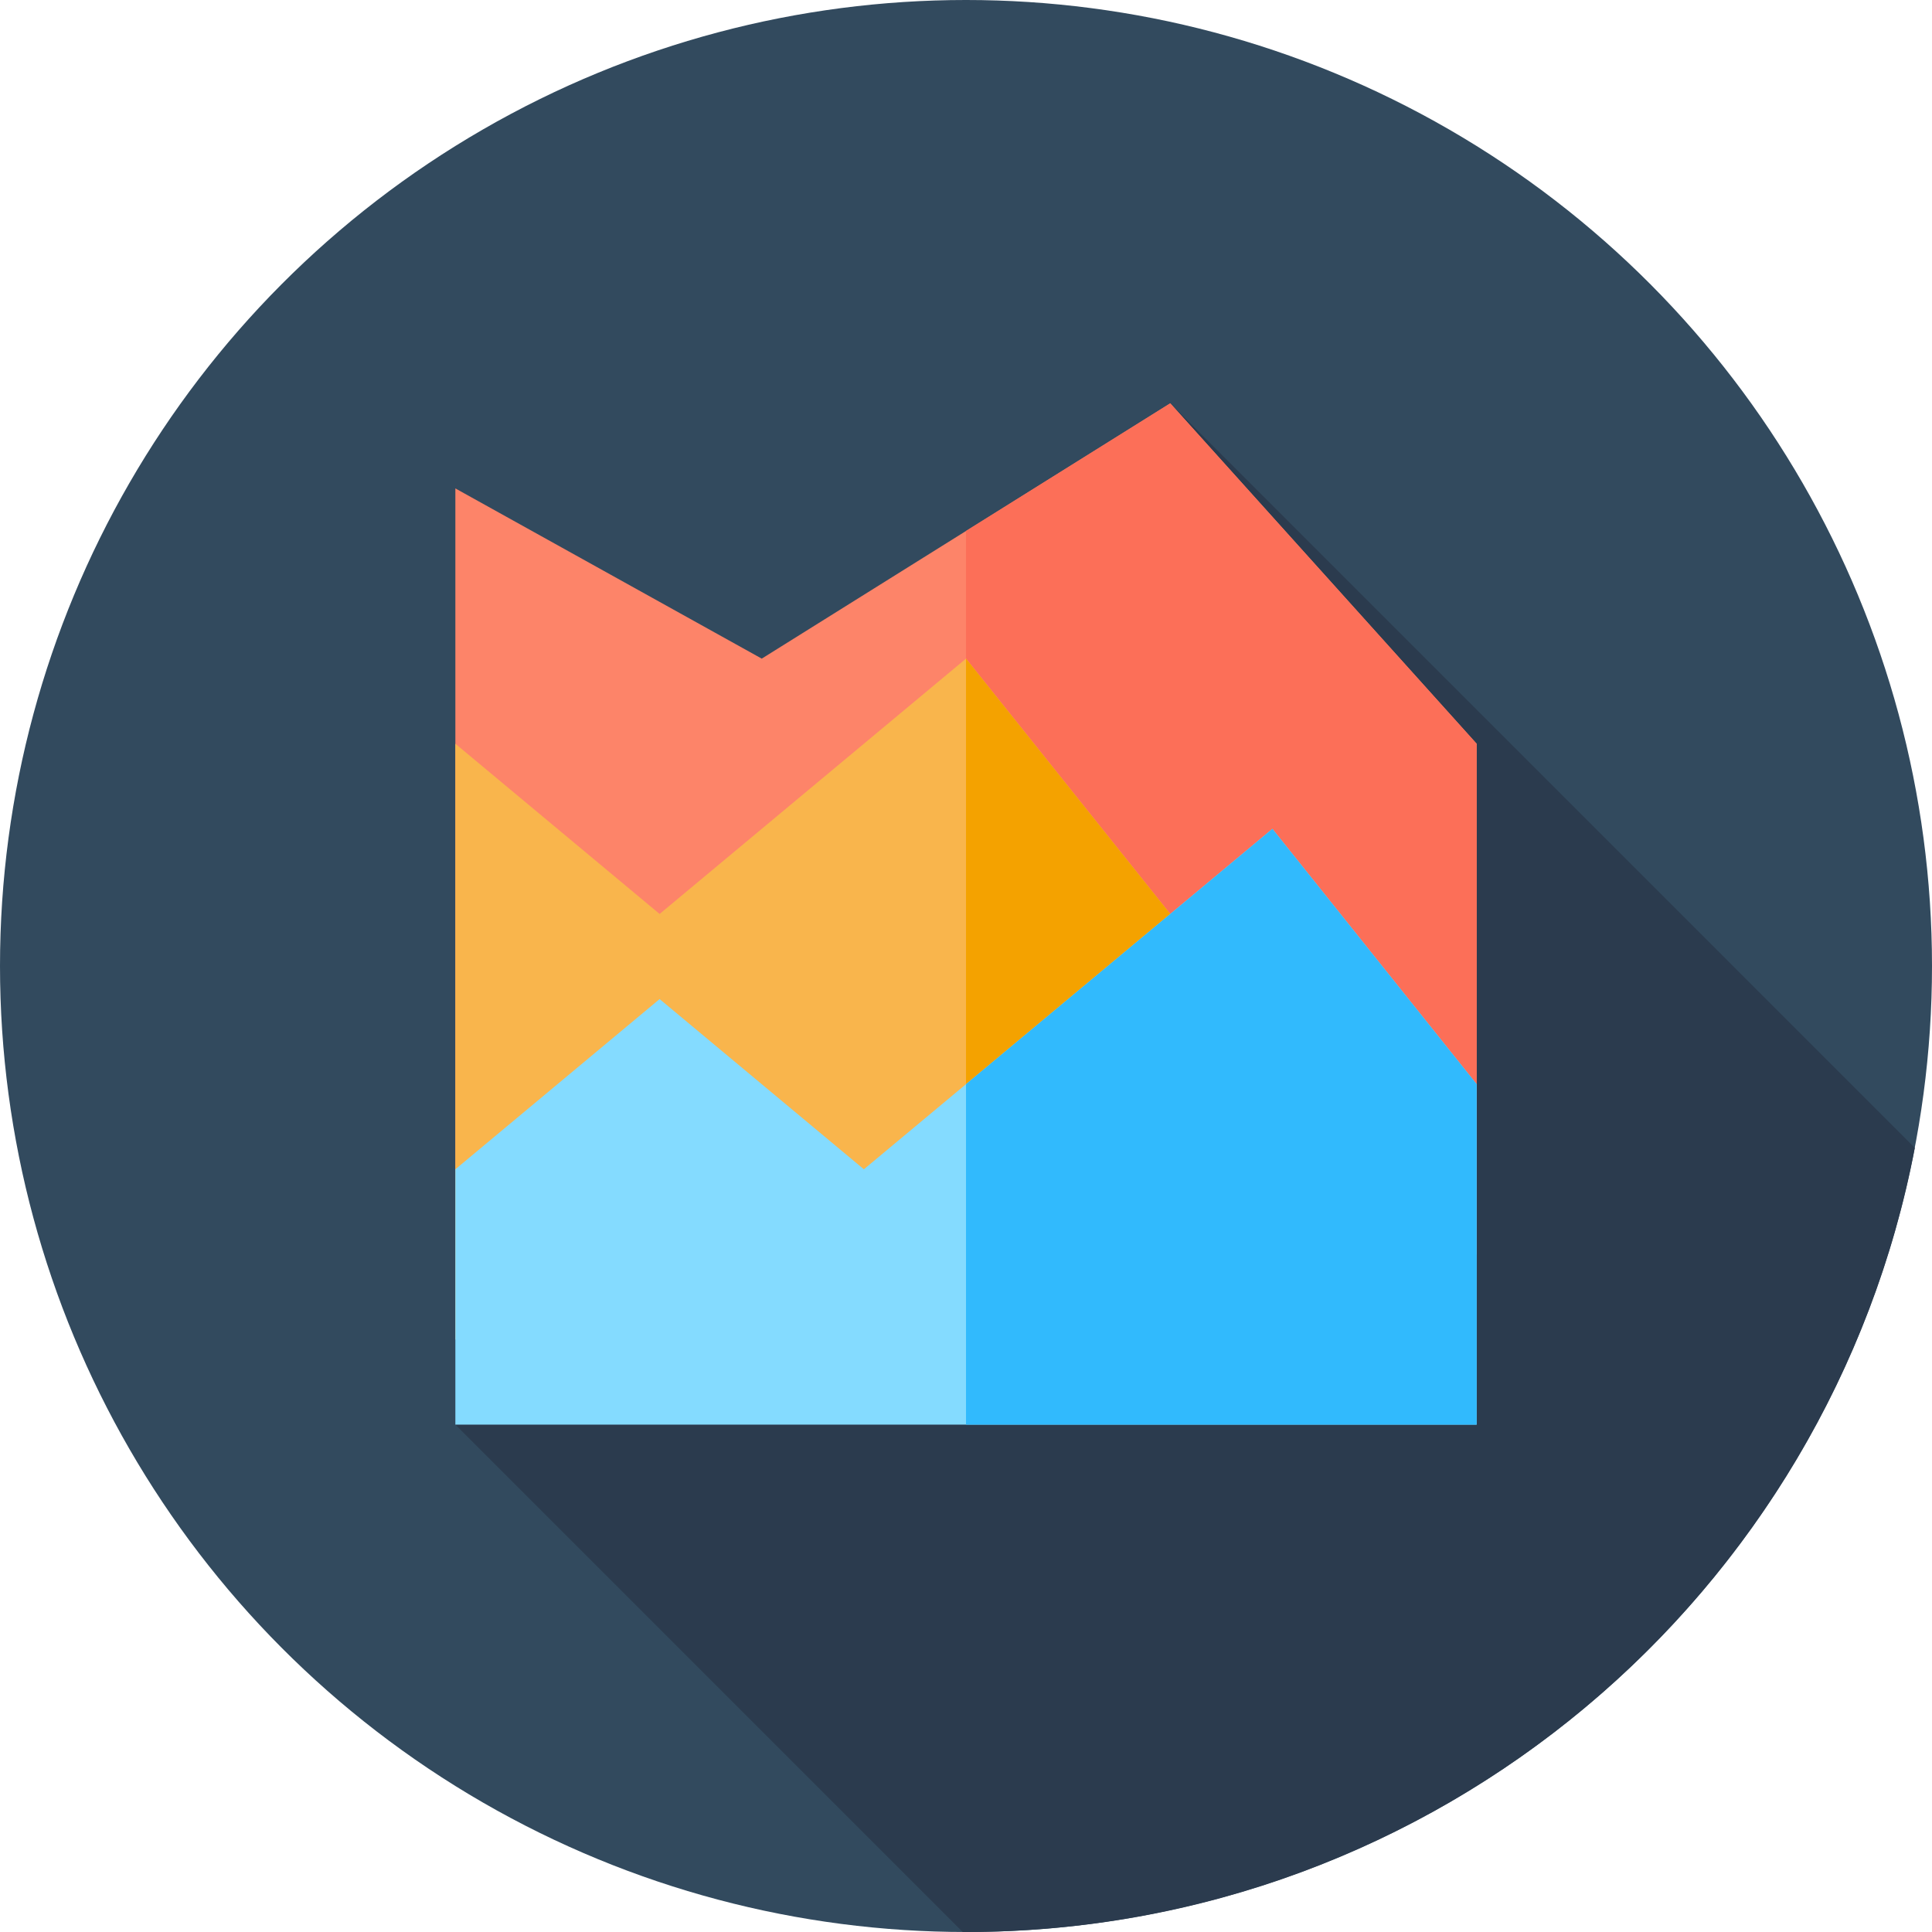
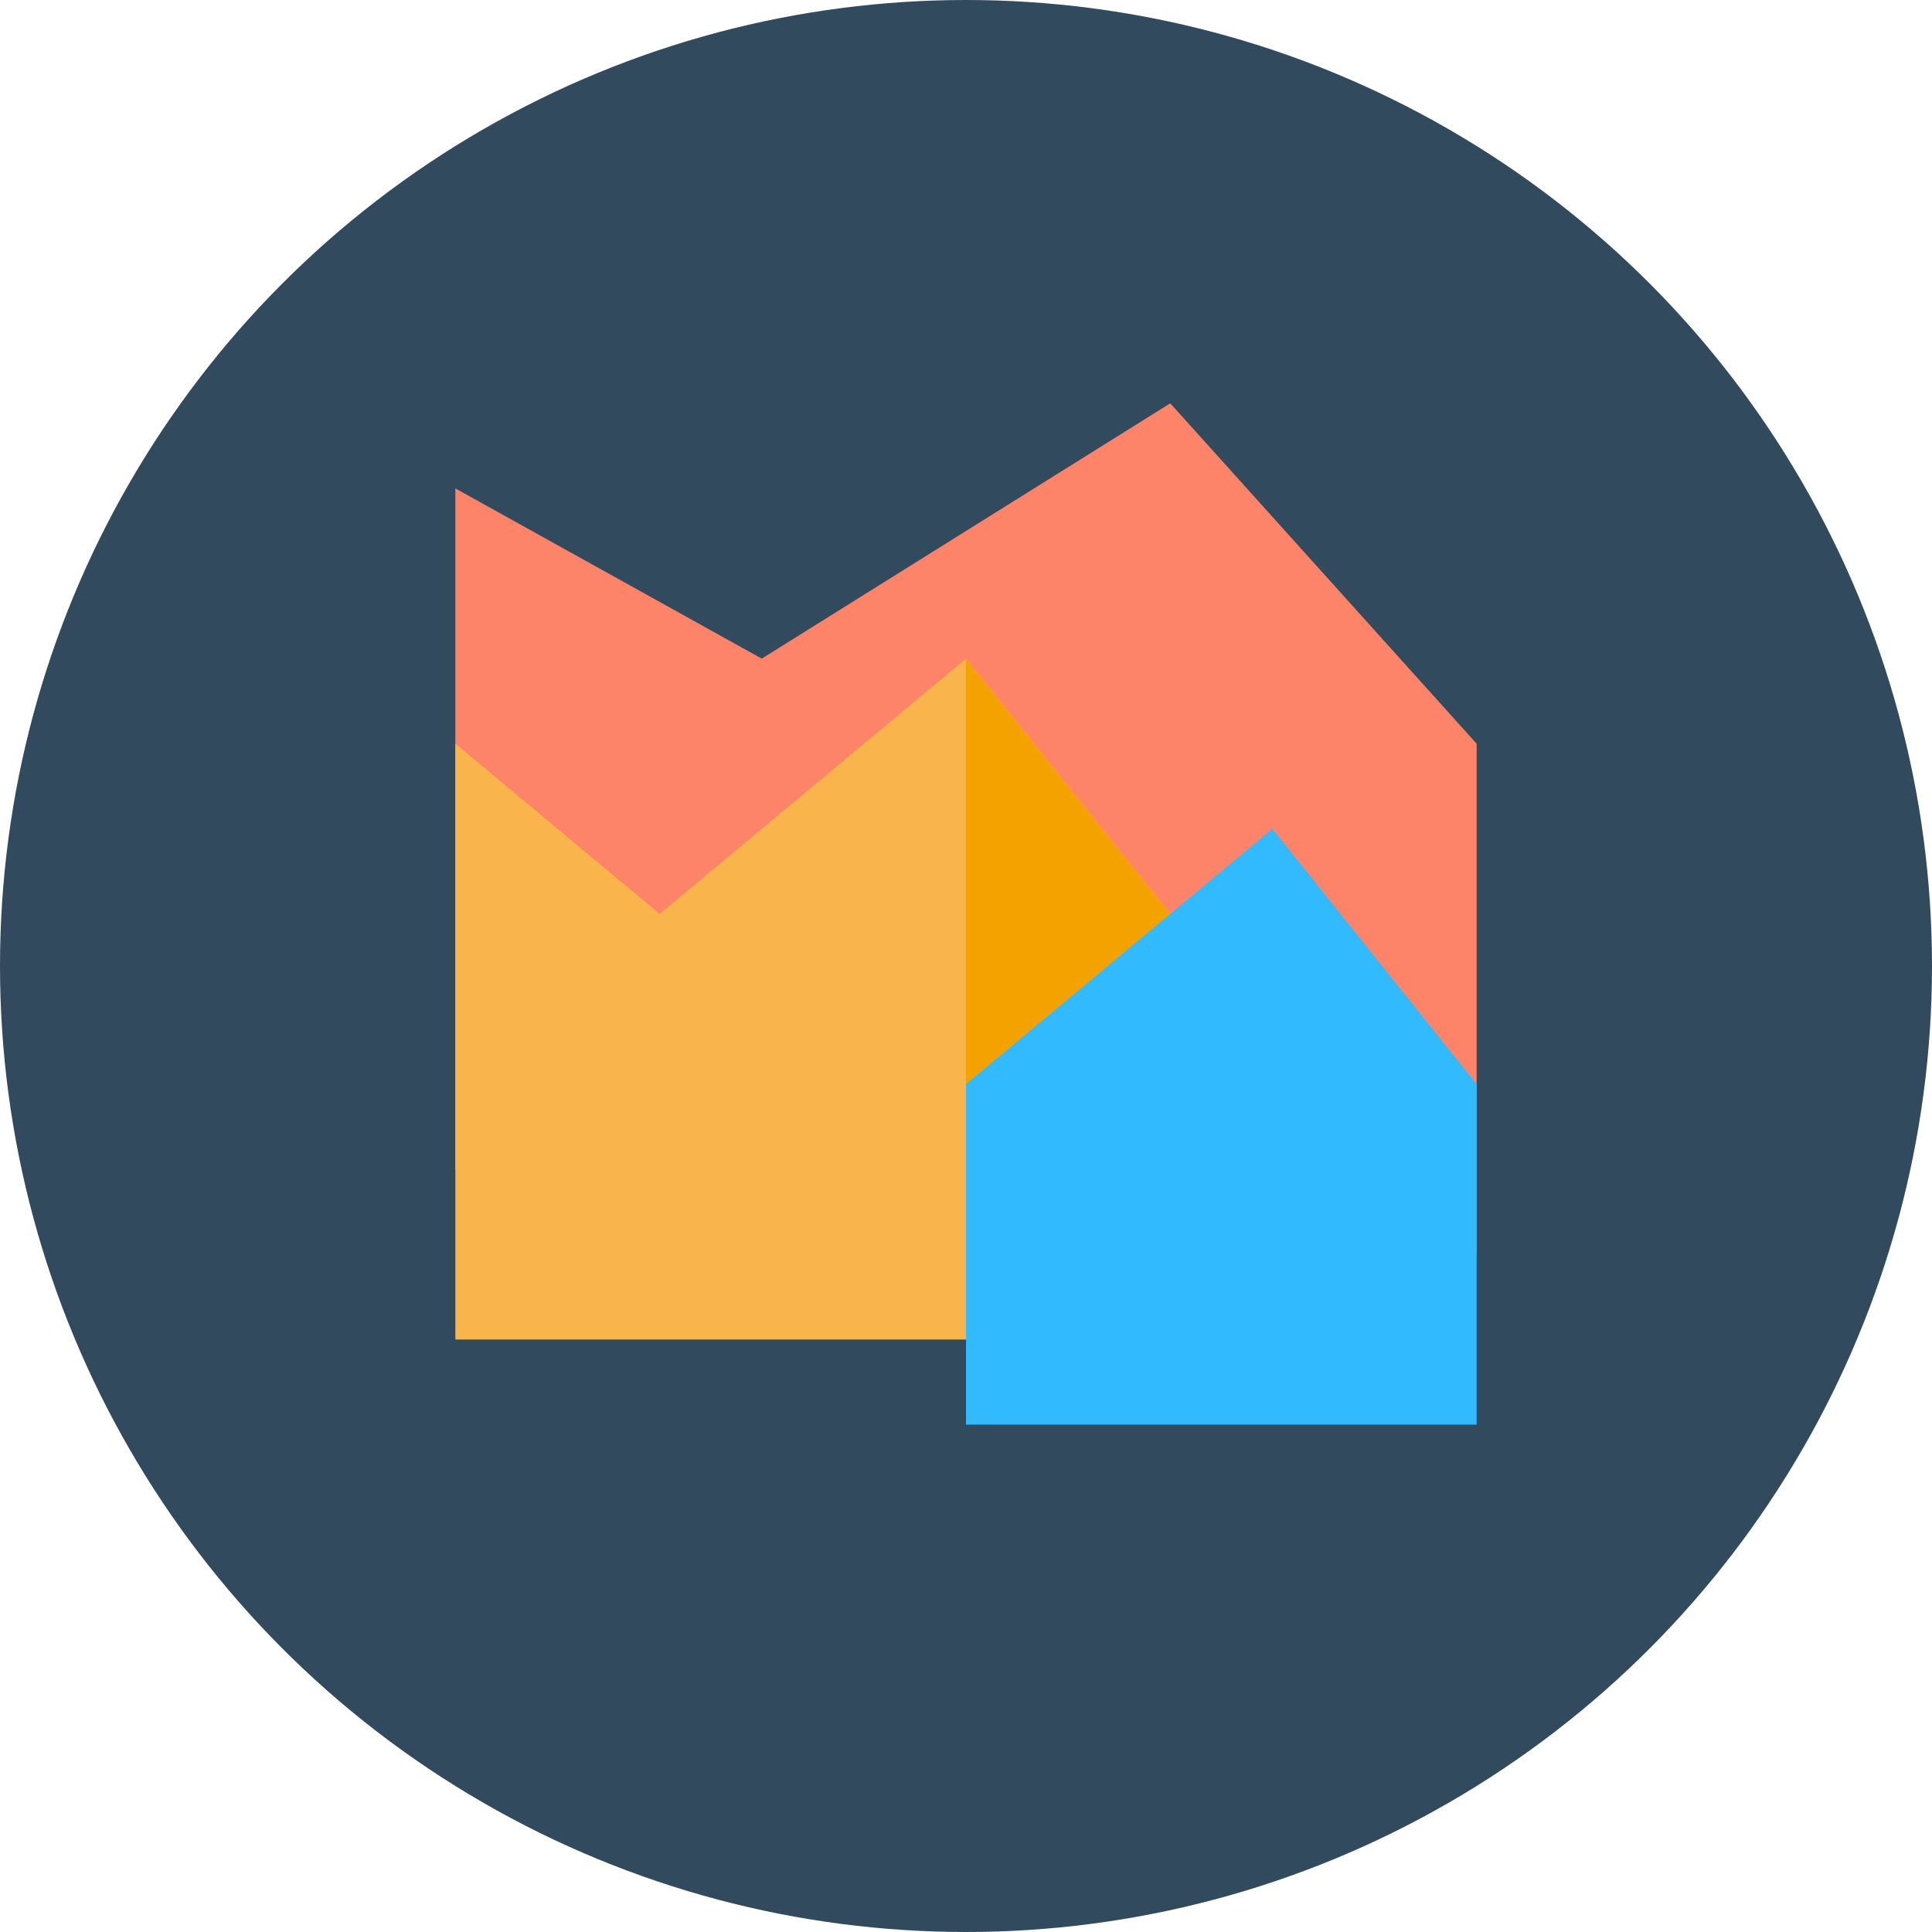
<svg xmlns="http://www.w3.org/2000/svg" height="800px" width="800px" version="1.1" id="Layer_1" viewBox="0 0 512 512" xml:space="preserve">
  <circle style="fill:#324A5E;" cx="256" cy="256" r="256" />
-   <path style="fill:#2B3B4E;" d="M507.449,304.2L310.132,106.882c1.031,0-69.203,148.754-95.187,203.716l-94.27,66.938L255.129,511.99  c0.291,0,0.581,0.01,0.872,0.01C380.906,512,484.9,422.538,507.449,304.2z" />
  <polygon style="fill:#FD8469;" points="120.675,309.872 120.675,129.436 201.871,174.545 310.132,106.882 391.328,197.099   391.328,332.426 " />
-   <polygon style="fill:#FC6F58;" points="391.328,197.099 310.132,106.882 256.002,140.714 256.002,321.15 391.328,332.426 " />
  <polygon style="fill:#F9B54C;" points="120.675,354.982 120.675,197.099 174.806,242.209 256.002,174.545 310.132,242.209   310.132,354.982 147.74,354.982 " />
  <polygon style="fill:#F4A200;" points="310.132,242.209 256.002,174.547 256.002,354.982 310.132,354.982 " />
-   <polygon style="fill:#84DBFF;" points="120.675,309.872 174.806,264.763 228.936,309.872 337.198,219.655 391.328,287.318   391.328,377.535 120.675,377.535 " />
  <polygon style="fill:#31BAFD;" points="391.328,287.318 337.198,219.655 256.002,287.316 256.002,377.535 391.328,377.535 " />
</svg>